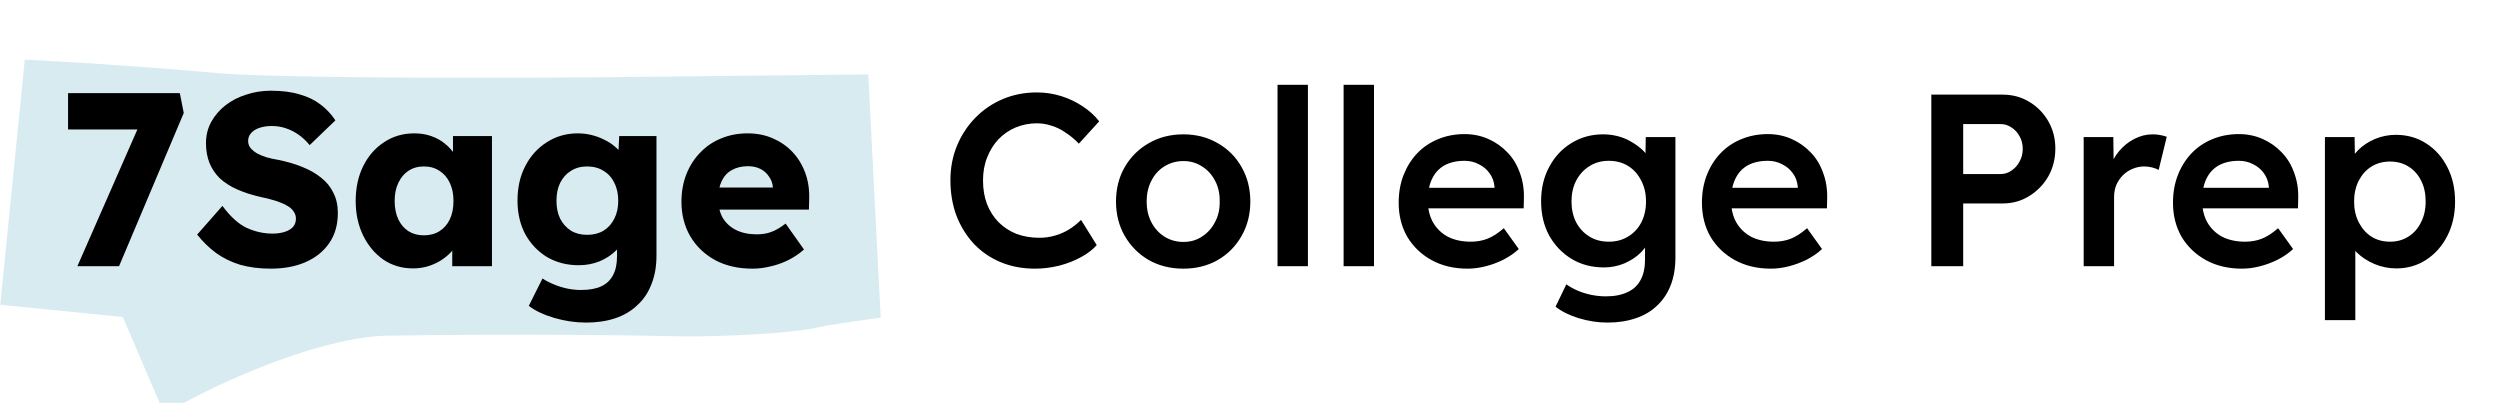
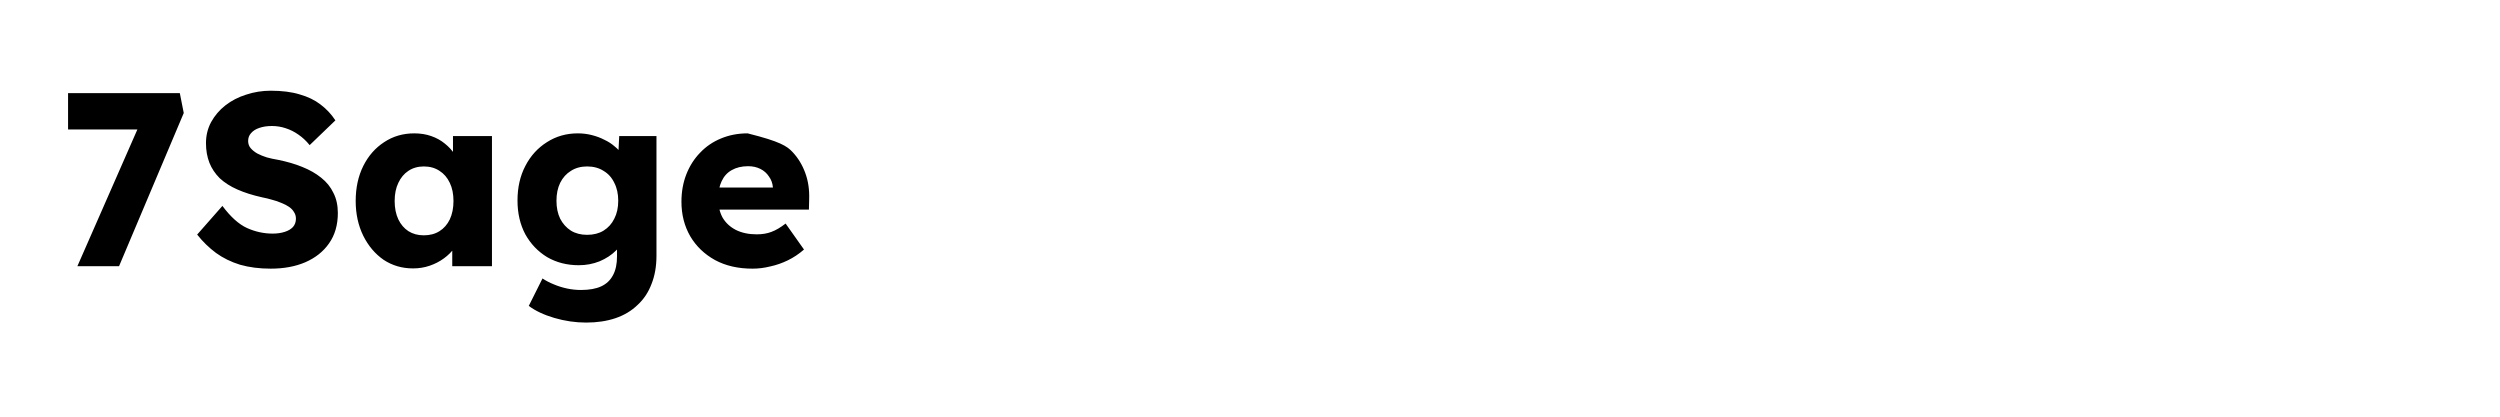
<svg xmlns="http://www.w3.org/2000/svg" width="102" height="17" viewBox="0 0 102 17" fill="none">
-   <path d="M0.011 12.434L1.011 2.434C2.282 2.495 5.582 2.685 8.611 2.96C10.967 3.205 20.303 3.19 24.676 3.151L35.425 3.037L35.933 12.968C35.934 12.968 35.934 12.969 35.933 12.969L35.933 12.968C35.91 12.96 35.441 13.014 33.67 13.293C32.365 13.639 29.331 13.726 27.978 13.726C26.125 13.681 21.153 13.612 16.093 13.692C13.324 13.639 9.218 15.498 7.511 16.434H6.511L5.011 12.934L0.011 12.434Z" fill="#D7EBF1" />
-   <path d="M3.157 10.861L5.957 4.481L6.437 5.281H2.777V3.801H7.337L7.497 4.611L4.857 10.861H3.157ZM11.044 10.961C10.584 10.961 10.168 10.908 9.794 10.801C9.428 10.688 9.101 10.528 8.814 10.321C8.528 10.108 8.271 9.858 8.044 9.571L9.074 8.401C9.408 8.848 9.741 9.148 10.074 9.301C10.414 9.455 10.764 9.531 11.124 9.531C11.304 9.531 11.468 9.508 11.614 9.461C11.761 9.415 11.874 9.348 11.954 9.261C12.034 9.168 12.074 9.055 12.074 8.921C12.074 8.821 12.048 8.731 11.994 8.651C11.948 8.571 11.881 8.501 11.794 8.441C11.708 8.381 11.604 8.328 11.484 8.281C11.364 8.228 11.238 8.185 11.104 8.151C10.971 8.111 10.834 8.078 10.694 8.051C10.308 7.965 9.971 7.858 9.684 7.731C9.398 7.605 9.158 7.451 8.964 7.271C8.778 7.085 8.638 6.875 8.544 6.641C8.451 6.401 8.404 6.135 8.404 5.841C8.404 5.528 8.474 5.241 8.614 4.981C8.761 4.715 8.954 4.488 9.194 4.301C9.441 4.108 9.724 3.961 10.044 3.861C10.364 3.755 10.698 3.701 11.044 3.701C11.504 3.701 11.898 3.751 12.224 3.851C12.558 3.945 12.841 4.081 13.074 4.261C13.314 4.441 13.518 4.658 13.684 4.911L12.634 5.921C12.494 5.748 12.341 5.605 12.174 5.491C12.014 5.378 11.841 5.291 11.654 5.231C11.474 5.171 11.288 5.141 11.094 5.141C10.894 5.141 10.721 5.168 10.574 5.221C10.434 5.268 10.324 5.338 10.244 5.431C10.164 5.518 10.124 5.625 10.124 5.751C10.124 5.865 10.158 5.961 10.224 6.041C10.291 6.121 10.381 6.195 10.494 6.261C10.608 6.321 10.738 6.375 10.884 6.421C11.031 6.461 11.184 6.495 11.344 6.521C11.711 6.595 12.041 6.691 12.334 6.811C12.634 6.931 12.891 7.078 13.104 7.251C13.324 7.425 13.491 7.631 13.604 7.871C13.724 8.105 13.784 8.378 13.784 8.691C13.784 9.178 13.664 9.591 13.424 9.931C13.191 10.265 12.868 10.521 12.454 10.701C12.048 10.875 11.578 10.961 11.044 10.961ZM16.852 10.951C16.406 10.951 16.006 10.835 15.652 10.601C15.306 10.361 15.029 10.035 14.822 9.621C14.616 9.201 14.512 8.728 14.512 8.201C14.512 7.661 14.616 7.185 14.822 6.771C15.029 6.358 15.312 6.035 15.672 5.801C16.032 5.561 16.442 5.441 16.902 5.441C17.156 5.441 17.386 5.478 17.592 5.551C17.806 5.625 17.992 5.728 18.152 5.861C18.312 5.988 18.449 6.138 18.562 6.311C18.676 6.478 18.759 6.658 18.812 6.851L18.482 6.811V5.551H20.072V10.861H18.452V9.581L18.812 9.571C18.759 9.758 18.672 9.935 18.552 10.101C18.432 10.268 18.286 10.415 18.112 10.541C17.939 10.668 17.746 10.768 17.532 10.841C17.319 10.915 17.092 10.951 16.852 10.951ZM17.292 9.601C17.539 9.601 17.752 9.545 17.932 9.431C18.112 9.318 18.252 9.158 18.352 8.951C18.452 8.738 18.502 8.488 18.502 8.201C18.502 7.915 18.452 7.668 18.352 7.461C18.252 7.248 18.112 7.085 17.932 6.971C17.752 6.851 17.539 6.791 17.292 6.791C17.052 6.791 16.842 6.851 16.662 6.971C16.489 7.085 16.352 7.248 16.252 7.461C16.152 7.668 16.102 7.915 16.102 8.201C16.102 8.488 16.152 8.738 16.252 8.951C16.352 9.158 16.489 9.318 16.662 9.431C16.842 9.545 17.052 9.601 17.292 9.601ZM23.914 13.161C23.481 13.161 23.047 13.098 22.614 12.971C22.187 12.845 21.841 12.681 21.574 12.481L22.134 11.361C22.274 11.455 22.427 11.535 22.594 11.601C22.767 11.675 22.947 11.731 23.134 11.771C23.321 11.811 23.511 11.831 23.704 11.831C24.044 11.831 24.321 11.781 24.534 11.681C24.747 11.581 24.907 11.428 25.014 11.221C25.121 11.021 25.174 10.768 25.174 10.461V9.571L25.484 9.621C25.437 9.841 25.321 10.041 25.134 10.221C24.954 10.401 24.731 10.548 24.464 10.661C24.197 10.768 23.914 10.821 23.614 10.821C23.134 10.821 22.704 10.711 22.324 10.491C21.951 10.265 21.654 9.955 21.434 9.561C21.221 9.161 21.114 8.701 21.114 8.181C21.114 7.648 21.221 7.178 21.434 6.771C21.647 6.358 21.941 6.035 22.314 5.801C22.687 5.561 23.107 5.441 23.574 5.441C23.774 5.441 23.964 5.465 24.144 5.511C24.331 5.558 24.501 5.621 24.654 5.701C24.814 5.775 24.954 5.865 25.074 5.971C25.201 6.071 25.301 6.181 25.374 6.301C25.454 6.421 25.507 6.545 25.534 6.671L25.204 6.751L25.264 5.551H26.784V10.431C26.784 10.865 26.717 11.248 26.584 11.581C26.457 11.921 26.267 12.208 26.014 12.441C25.767 12.681 25.467 12.861 25.114 12.981C24.761 13.101 24.361 13.161 23.914 13.161ZM23.954 9.581C24.214 9.581 24.437 9.525 24.624 9.411C24.817 9.291 24.964 9.128 25.064 8.921C25.171 8.715 25.224 8.471 25.224 8.191C25.224 7.911 25.171 7.668 25.064 7.461C24.964 7.248 24.817 7.085 24.624 6.971C24.437 6.851 24.214 6.791 23.954 6.791C23.701 6.791 23.481 6.851 23.294 6.971C23.107 7.085 22.961 7.248 22.854 7.461C22.754 7.668 22.704 7.911 22.704 8.191C22.704 8.471 22.754 8.715 22.854 8.921C22.961 9.128 23.107 9.291 23.294 9.411C23.481 9.525 23.701 9.581 23.954 9.581ZM30.703 10.961C30.117 10.961 29.607 10.845 29.174 10.611C28.74 10.371 28.404 10.048 28.163 9.641C27.924 9.228 27.803 8.758 27.803 8.231C27.803 7.825 27.87 7.451 28.003 7.111C28.137 6.771 28.323 6.478 28.564 6.231C28.803 5.978 29.087 5.785 29.413 5.651C29.747 5.511 30.11 5.441 30.503 5.441C30.877 5.441 31.217 5.508 31.523 5.641C31.837 5.775 32.107 5.961 32.334 6.201C32.56 6.441 32.733 6.725 32.853 7.051C32.974 7.378 33.027 7.735 33.014 8.121L33.004 8.551H28.773L28.544 7.651H31.703L31.534 7.841V7.641C31.52 7.475 31.467 7.328 31.373 7.201C31.287 7.068 31.17 6.965 31.023 6.891C30.877 6.818 30.71 6.781 30.523 6.781C30.264 6.781 30.04 6.835 29.854 6.941C29.674 7.041 29.537 7.191 29.444 7.391C29.35 7.585 29.303 7.825 29.303 8.111C29.303 8.405 29.363 8.661 29.483 8.881C29.61 9.095 29.79 9.261 30.023 9.381C30.264 9.501 30.547 9.561 30.873 9.561C31.1 9.561 31.3 9.528 31.474 9.461C31.654 9.395 31.847 9.281 32.053 9.121L32.803 10.181C32.597 10.361 32.377 10.508 32.144 10.621C31.91 10.735 31.67 10.818 31.424 10.871C31.183 10.931 30.944 10.961 30.703 10.961Z" fill="black" />
-   <path d="M42.227 10.961C41.72 10.961 41.257 10.875 40.837 10.701C40.417 10.528 40.054 10.281 39.747 9.961C39.44 9.635 39.2 9.251 39.027 8.811C38.86 8.365 38.777 7.878 38.777 7.351C38.777 6.845 38.867 6.375 39.047 5.941C39.227 5.508 39.477 5.128 39.797 4.801C40.117 4.475 40.49 4.221 40.917 4.041C41.344 3.861 41.807 3.771 42.307 3.771C42.647 3.771 42.977 3.821 43.297 3.921C43.617 4.021 43.91 4.161 44.177 4.341C44.444 4.515 44.667 4.718 44.847 4.951L44.017 5.861C43.844 5.681 43.664 5.531 43.477 5.411C43.297 5.285 43.107 5.191 42.907 5.131C42.714 5.065 42.514 5.031 42.307 5.031C42 5.031 41.71 5.088 41.437 5.201C41.17 5.315 40.937 5.475 40.737 5.681C40.544 5.888 40.39 6.135 40.277 6.421C40.164 6.701 40.107 7.015 40.107 7.361C40.107 7.715 40.16 8.035 40.267 8.321C40.38 8.608 40.537 8.855 40.737 9.061C40.944 9.268 41.187 9.428 41.467 9.541C41.754 9.648 42.067 9.701 42.407 9.701C42.627 9.701 42.84 9.671 43.047 9.611C43.254 9.551 43.444 9.468 43.617 9.361C43.797 9.248 43.96 9.118 44.107 8.971L44.747 10.001C44.587 10.181 44.374 10.345 44.107 10.491C43.84 10.638 43.54 10.755 43.207 10.841C42.88 10.921 42.554 10.961 42.227 10.961ZM48.283 10.961C47.756 10.961 47.286 10.845 46.873 10.611C46.46 10.371 46.133 10.045 45.893 9.631C45.653 9.218 45.533 8.748 45.533 8.221C45.533 7.695 45.653 7.225 45.893 6.811C46.133 6.398 46.46 6.075 46.873 5.841C47.286 5.601 47.756 5.481 48.283 5.481C48.803 5.481 49.27 5.601 49.683 5.841C50.096 6.075 50.42 6.398 50.653 6.811C50.893 7.225 51.013 7.695 51.013 8.221C51.013 8.748 50.893 9.218 50.653 9.631C50.42 10.045 50.096 10.371 49.683 10.611C49.27 10.845 48.803 10.961 48.283 10.961ZM48.283 9.871C48.57 9.871 48.823 9.798 49.043 9.651C49.27 9.505 49.446 9.308 49.573 9.061C49.706 8.815 49.77 8.535 49.763 8.221C49.77 7.901 49.706 7.618 49.573 7.371C49.446 7.125 49.27 6.931 49.043 6.791C48.823 6.645 48.57 6.571 48.283 6.571C47.996 6.571 47.736 6.645 47.503 6.791C47.276 6.931 47.1 7.128 46.973 7.381C46.846 7.628 46.783 7.908 46.783 8.221C46.783 8.535 46.846 8.815 46.973 9.061C47.1 9.308 47.276 9.505 47.503 9.651C47.736 9.798 47.996 9.871 48.283 9.871ZM52.123 10.861V3.461H53.363V10.861H52.123ZM54.819 10.861V3.461H56.059V10.861H54.819ZM59.876 10.961C59.323 10.961 58.833 10.845 58.406 10.611C57.986 10.378 57.656 10.061 57.416 9.661C57.183 9.255 57.066 8.791 57.066 8.271C57.066 7.858 57.133 7.481 57.266 7.141C57.4 6.801 57.583 6.508 57.816 6.261C58.056 6.008 58.34 5.815 58.666 5.681C58.999 5.541 59.363 5.471 59.756 5.471C60.103 5.471 60.426 5.538 60.726 5.671C61.026 5.805 61.286 5.988 61.506 6.221C61.726 6.448 61.893 6.721 62.006 7.041C62.126 7.355 62.183 7.698 62.176 8.071L62.166 8.501H57.896L57.666 7.661H61.136L60.976 7.831V7.611C60.956 7.405 60.889 7.225 60.776 7.071C60.663 6.911 60.516 6.788 60.336 6.701C60.163 6.608 59.969 6.561 59.756 6.561C59.429 6.561 59.153 6.625 58.926 6.751C58.706 6.878 58.539 7.061 58.426 7.301C58.313 7.535 58.256 7.828 58.256 8.181C58.256 8.521 58.326 8.818 58.466 9.071C58.613 9.325 58.816 9.521 59.076 9.661C59.343 9.795 59.653 9.861 60.006 9.861C60.253 9.861 60.48 9.821 60.686 9.741C60.893 9.661 61.116 9.518 61.356 9.311L61.966 10.161C61.786 10.328 61.58 10.471 61.346 10.591C61.12 10.705 60.88 10.795 60.626 10.861C60.373 10.928 60.123 10.961 59.876 10.961ZM65.587 13.161C65.193 13.161 64.8 13.101 64.407 12.981C64.02 12.861 63.707 12.705 63.467 12.511L63.907 11.601C64.047 11.701 64.203 11.788 64.377 11.861C64.55 11.935 64.733 11.991 64.927 12.031C65.127 12.071 65.323 12.091 65.517 12.091C65.87 12.091 66.163 12.035 66.397 11.921C66.637 11.815 66.817 11.648 66.937 11.421C67.057 11.201 67.117 10.925 67.117 10.591V9.621L67.297 9.691C67.257 9.898 67.147 10.095 66.967 10.281C66.787 10.468 66.56 10.621 66.287 10.741C66.013 10.855 65.733 10.911 65.447 10.911C64.947 10.911 64.503 10.795 64.117 10.561C63.737 10.328 63.433 10.011 63.207 9.611C62.987 9.205 62.877 8.738 62.877 8.211C62.877 7.685 62.987 7.218 63.207 6.811C63.427 6.398 63.727 6.075 64.107 5.841C64.493 5.601 64.927 5.481 65.407 5.481C65.607 5.481 65.8 5.505 65.987 5.551C66.173 5.598 66.343 5.665 66.497 5.751C66.657 5.838 66.8 5.935 66.927 6.041C67.053 6.148 67.157 6.261 67.237 6.381C67.317 6.501 67.367 6.618 67.387 6.731L67.127 6.811L67.147 5.591H68.357V10.501C68.357 10.928 68.293 11.305 68.167 11.631C68.04 11.958 67.857 12.235 67.617 12.461C67.377 12.695 67.087 12.868 66.747 12.981C66.407 13.101 66.02 13.161 65.587 13.161ZM65.637 9.861C65.937 9.861 66.2 9.791 66.427 9.651C66.66 9.511 66.84 9.318 66.967 9.071C67.093 8.825 67.157 8.541 67.157 8.221C67.157 7.895 67.09 7.608 66.957 7.361C66.83 7.108 66.653 6.911 66.427 6.771C66.2 6.631 65.937 6.561 65.637 6.561C65.337 6.561 65.073 6.635 64.847 6.781C64.62 6.921 64.44 7.118 64.307 7.371C64.18 7.618 64.117 7.901 64.117 8.221C64.117 8.535 64.18 8.818 64.307 9.071C64.44 9.318 64.62 9.511 64.847 9.651C65.073 9.791 65.337 9.861 65.637 9.861ZM72.249 10.961C71.696 10.961 71.206 10.845 70.779 10.611C70.359 10.378 70.029 10.061 69.789 9.661C69.556 9.255 69.439 8.791 69.439 8.271C69.439 7.858 69.506 7.481 69.639 7.141C69.772 6.801 69.956 6.508 70.189 6.261C70.429 6.008 70.713 5.815 71.039 5.681C71.373 5.541 71.736 5.471 72.129 5.471C72.476 5.471 72.799 5.538 73.099 5.671C73.399 5.805 73.659 5.988 73.879 6.221C74.099 6.448 74.266 6.721 74.379 7.041C74.499 7.355 74.556 7.698 74.549 8.071L74.539 8.501H70.269L70.039 7.661H73.509L73.349 7.831V7.611C73.329 7.405 73.263 7.225 73.149 7.071C73.036 6.911 72.889 6.788 72.709 6.701C72.536 6.608 72.343 6.561 72.129 6.561C71.802 6.561 71.526 6.625 71.299 6.751C71.079 6.878 70.912 7.061 70.799 7.301C70.686 7.535 70.629 7.828 70.629 8.181C70.629 8.521 70.699 8.818 70.839 9.071C70.986 9.325 71.189 9.521 71.449 9.661C71.716 9.795 72.026 9.861 72.379 9.861C72.626 9.861 72.853 9.821 73.059 9.741C73.266 9.661 73.489 9.518 73.729 9.311L74.339 10.161C74.159 10.328 73.953 10.471 73.719 10.591C73.493 10.705 73.252 10.795 72.999 10.861C72.746 10.928 72.496 10.961 72.249 10.961ZM78.798 10.861V3.861H81.708C82.108 3.861 82.468 3.958 82.788 4.151C83.115 4.345 83.375 4.608 83.568 4.941C83.761 5.275 83.858 5.648 83.858 6.061C83.858 6.481 83.761 6.861 83.568 7.201C83.375 7.535 83.115 7.801 82.788 8.001C82.468 8.201 82.108 8.301 81.708 8.301H80.098V10.861H78.798ZM80.098 7.101H81.618C81.785 7.101 81.935 7.055 82.068 6.961C82.208 6.868 82.318 6.745 82.398 6.591C82.485 6.438 82.528 6.265 82.528 6.071C82.528 5.878 82.485 5.708 82.398 5.561C82.318 5.408 82.208 5.288 82.068 5.201C81.935 5.108 81.785 5.061 81.618 5.061H80.098V7.101ZM85.014 10.861V5.591H86.224L86.244 7.271L86.074 6.891C86.147 6.625 86.274 6.385 86.454 6.171C86.634 5.958 86.84 5.791 87.074 5.671C87.314 5.545 87.564 5.481 87.824 5.481C87.937 5.481 88.044 5.491 88.144 5.511C88.25 5.531 88.337 5.555 88.404 5.581L88.074 6.931C88 6.891 87.91 6.858 87.804 6.831C87.697 6.805 87.59 6.791 87.484 6.791C87.317 6.791 87.157 6.825 87.004 6.891C86.857 6.951 86.727 7.038 86.614 7.151C86.5 7.265 86.41 7.398 86.344 7.551C86.284 7.698 86.254 7.865 86.254 8.051V10.861H85.014ZM91.468 10.961C90.915 10.961 90.425 10.845 89.998 10.611C89.578 10.378 89.248 10.061 89.008 9.661C88.775 9.255 88.658 8.791 88.658 8.271C88.658 7.858 88.725 7.481 88.858 7.141C88.991 6.801 89.175 6.508 89.408 6.261C89.648 6.008 89.931 5.815 90.258 5.681C90.591 5.541 90.955 5.471 91.348 5.471C91.695 5.471 92.018 5.538 92.318 5.671C92.618 5.805 92.878 5.988 93.098 6.221C93.318 6.448 93.485 6.721 93.598 7.041C93.718 7.355 93.775 7.698 93.768 8.071L93.758 8.501H89.488L89.258 7.661H92.728L92.568 7.831V7.611C92.548 7.405 92.481 7.225 92.368 7.071C92.255 6.911 92.108 6.788 91.928 6.701C91.755 6.608 91.561 6.561 91.348 6.561C91.021 6.561 90.745 6.625 90.518 6.751C90.298 6.878 90.131 7.061 90.018 7.301C89.905 7.535 89.848 7.828 89.848 8.181C89.848 8.521 89.918 8.818 90.058 9.071C90.205 9.325 90.408 9.521 90.668 9.661C90.935 9.795 91.245 9.861 91.598 9.861C91.845 9.861 92.071 9.821 92.278 9.741C92.485 9.661 92.708 9.518 92.948 9.311L93.558 10.161C93.378 10.328 93.171 10.471 92.938 10.591C92.711 10.705 92.471 10.795 92.218 10.861C91.965 10.928 91.715 10.961 91.468 10.961ZM94.857 13.061V5.591H96.067L96.087 6.791L95.877 6.701C95.917 6.495 96.031 6.301 96.217 6.121C96.404 5.935 96.631 5.785 96.897 5.671C97.171 5.558 97.454 5.501 97.747 5.501C98.214 5.501 98.627 5.618 98.987 5.851C99.354 6.085 99.641 6.405 99.847 6.811C100.061 7.218 100.167 7.688 100.167 8.221C100.167 8.748 100.061 9.218 99.847 9.631C99.641 10.038 99.354 10.361 98.987 10.601C98.627 10.835 98.221 10.951 97.767 10.951C97.461 10.951 97.164 10.891 96.877 10.771C96.597 10.651 96.357 10.495 96.157 10.301C95.964 10.108 95.844 9.905 95.797 9.691L96.097 9.551V13.061H94.857ZM97.517 9.861C97.797 9.861 98.047 9.791 98.267 9.651C98.487 9.511 98.657 9.318 98.777 9.071C98.904 8.825 98.967 8.541 98.967 8.221C98.967 7.901 98.907 7.621 98.787 7.381C98.667 7.135 98.497 6.941 98.277 6.801C98.057 6.661 97.804 6.591 97.517 6.591C97.224 6.591 96.967 6.661 96.747 6.801C96.534 6.935 96.364 7.125 96.237 7.371C96.111 7.618 96.047 7.901 96.047 8.221C96.047 8.541 96.111 8.825 96.237 9.071C96.364 9.318 96.534 9.511 96.747 9.651C96.967 9.791 97.224 9.861 97.517 9.861Z" fill="black" />
+   <path d="M3.157 10.861L5.957 4.481L6.437 5.281H2.777V3.801H7.337L7.497 4.611L4.857 10.861H3.157ZM11.044 10.961C10.584 10.961 10.168 10.908 9.794 10.801C9.428 10.688 9.101 10.528 8.814 10.321C8.528 10.108 8.271 9.858 8.044 9.571L9.074 8.401C9.408 8.848 9.741 9.148 10.074 9.301C10.414 9.455 10.764 9.531 11.124 9.531C11.304 9.531 11.468 9.508 11.614 9.461C11.761 9.415 11.874 9.348 11.954 9.261C12.034 9.168 12.074 9.055 12.074 8.921C12.074 8.821 12.048 8.731 11.994 8.651C11.948 8.571 11.881 8.501 11.794 8.441C11.708 8.381 11.604 8.328 11.484 8.281C11.364 8.228 11.238 8.185 11.104 8.151C10.971 8.111 10.834 8.078 10.694 8.051C10.308 7.965 9.971 7.858 9.684 7.731C9.398 7.605 9.158 7.451 8.964 7.271C8.778 7.085 8.638 6.875 8.544 6.641C8.451 6.401 8.404 6.135 8.404 5.841C8.404 5.528 8.474 5.241 8.614 4.981C8.761 4.715 8.954 4.488 9.194 4.301C9.441 4.108 9.724 3.961 10.044 3.861C10.364 3.755 10.698 3.701 11.044 3.701C11.504 3.701 11.898 3.751 12.224 3.851C12.558 3.945 12.841 4.081 13.074 4.261C13.314 4.441 13.518 4.658 13.684 4.911L12.634 5.921C12.494 5.748 12.341 5.605 12.174 5.491C12.014 5.378 11.841 5.291 11.654 5.231C11.474 5.171 11.288 5.141 11.094 5.141C10.894 5.141 10.721 5.168 10.574 5.221C10.434 5.268 10.324 5.338 10.244 5.431C10.164 5.518 10.124 5.625 10.124 5.751C10.124 5.865 10.158 5.961 10.224 6.041C10.291 6.121 10.381 6.195 10.494 6.261C10.608 6.321 10.738 6.375 10.884 6.421C11.031 6.461 11.184 6.495 11.344 6.521C11.711 6.595 12.041 6.691 12.334 6.811C12.634 6.931 12.891 7.078 13.104 7.251C13.324 7.425 13.491 7.631 13.604 7.871C13.724 8.105 13.784 8.378 13.784 8.691C13.784 9.178 13.664 9.591 13.424 9.931C13.191 10.265 12.868 10.521 12.454 10.701C12.048 10.875 11.578 10.961 11.044 10.961ZM16.852 10.951C16.406 10.951 16.006 10.835 15.652 10.601C15.306 10.361 15.029 10.035 14.822 9.621C14.616 9.201 14.512 8.728 14.512 8.201C14.512 7.661 14.616 7.185 14.822 6.771C15.029 6.358 15.312 6.035 15.672 5.801C16.032 5.561 16.442 5.441 16.902 5.441C17.156 5.441 17.386 5.478 17.592 5.551C17.806 5.625 17.992 5.728 18.152 5.861C18.312 5.988 18.449 6.138 18.562 6.311C18.676 6.478 18.759 6.658 18.812 6.851L18.482 6.811V5.551H20.072V10.861H18.452V9.581L18.812 9.571C18.759 9.758 18.672 9.935 18.552 10.101C18.432 10.268 18.286 10.415 18.112 10.541C17.939 10.668 17.746 10.768 17.532 10.841C17.319 10.915 17.092 10.951 16.852 10.951ZM17.292 9.601C17.539 9.601 17.752 9.545 17.932 9.431C18.112 9.318 18.252 9.158 18.352 8.951C18.452 8.738 18.502 8.488 18.502 8.201C18.502 7.915 18.452 7.668 18.352 7.461C18.252 7.248 18.112 7.085 17.932 6.971C17.752 6.851 17.539 6.791 17.292 6.791C17.052 6.791 16.842 6.851 16.662 6.971C16.489 7.085 16.352 7.248 16.252 7.461C16.152 7.668 16.102 7.915 16.102 8.201C16.102 8.488 16.152 8.738 16.252 8.951C16.352 9.158 16.489 9.318 16.662 9.431C16.842 9.545 17.052 9.601 17.292 9.601ZM23.914 13.161C23.481 13.161 23.047 13.098 22.614 12.971C22.187 12.845 21.841 12.681 21.574 12.481L22.134 11.361C22.274 11.455 22.427 11.535 22.594 11.601C22.767 11.675 22.947 11.731 23.134 11.771C23.321 11.811 23.511 11.831 23.704 11.831C24.044 11.831 24.321 11.781 24.534 11.681C24.747 11.581 24.907 11.428 25.014 11.221C25.121 11.021 25.174 10.768 25.174 10.461V9.571L25.484 9.621C25.437 9.841 25.321 10.041 25.134 10.221C24.954 10.401 24.731 10.548 24.464 10.661C24.197 10.768 23.914 10.821 23.614 10.821C23.134 10.821 22.704 10.711 22.324 10.491C21.951 10.265 21.654 9.955 21.434 9.561C21.221 9.161 21.114 8.701 21.114 8.181C21.114 7.648 21.221 7.178 21.434 6.771C21.647 6.358 21.941 6.035 22.314 5.801C22.687 5.561 23.107 5.441 23.574 5.441C23.774 5.441 23.964 5.465 24.144 5.511C24.331 5.558 24.501 5.621 24.654 5.701C24.814 5.775 24.954 5.865 25.074 5.971C25.201 6.071 25.301 6.181 25.374 6.301C25.454 6.421 25.507 6.545 25.534 6.671L25.204 6.751L25.264 5.551H26.784V10.431C26.784 10.865 26.717 11.248 26.584 11.581C26.457 11.921 26.267 12.208 26.014 12.441C25.767 12.681 25.467 12.861 25.114 12.981C24.761 13.101 24.361 13.161 23.914 13.161ZM23.954 9.581C24.214 9.581 24.437 9.525 24.624 9.411C24.817 9.291 24.964 9.128 25.064 8.921C25.171 8.715 25.224 8.471 25.224 8.191C25.224 7.911 25.171 7.668 25.064 7.461C24.964 7.248 24.817 7.085 24.624 6.971C24.437 6.851 24.214 6.791 23.954 6.791C23.701 6.791 23.481 6.851 23.294 6.971C23.107 7.085 22.961 7.248 22.854 7.461C22.754 7.668 22.704 7.911 22.704 8.191C22.704 8.471 22.754 8.715 22.854 8.921C22.961 9.128 23.107 9.291 23.294 9.411C23.481 9.525 23.701 9.581 23.954 9.581ZM30.703 10.961C30.117 10.961 29.607 10.845 29.174 10.611C28.74 10.371 28.404 10.048 28.163 9.641C27.924 9.228 27.803 8.758 27.803 8.231C27.803 7.825 27.87 7.451 28.003 7.111C28.137 6.771 28.323 6.478 28.564 6.231C28.803 5.978 29.087 5.785 29.413 5.651C29.747 5.511 30.11 5.441 30.503 5.441C31.837 5.775 32.107 5.961 32.334 6.201C32.56 6.441 32.733 6.725 32.853 7.051C32.974 7.378 33.027 7.735 33.014 8.121L33.004 8.551H28.773L28.544 7.651H31.703L31.534 7.841V7.641C31.52 7.475 31.467 7.328 31.373 7.201C31.287 7.068 31.17 6.965 31.023 6.891C30.877 6.818 30.71 6.781 30.523 6.781C30.264 6.781 30.04 6.835 29.854 6.941C29.674 7.041 29.537 7.191 29.444 7.391C29.35 7.585 29.303 7.825 29.303 8.111C29.303 8.405 29.363 8.661 29.483 8.881C29.61 9.095 29.79 9.261 30.023 9.381C30.264 9.501 30.547 9.561 30.873 9.561C31.1 9.561 31.3 9.528 31.474 9.461C31.654 9.395 31.847 9.281 32.053 9.121L32.803 10.181C32.597 10.361 32.377 10.508 32.144 10.621C31.91 10.735 31.67 10.818 31.424 10.871C31.183 10.931 30.944 10.961 30.703 10.961Z" fill="black" />
</svg>